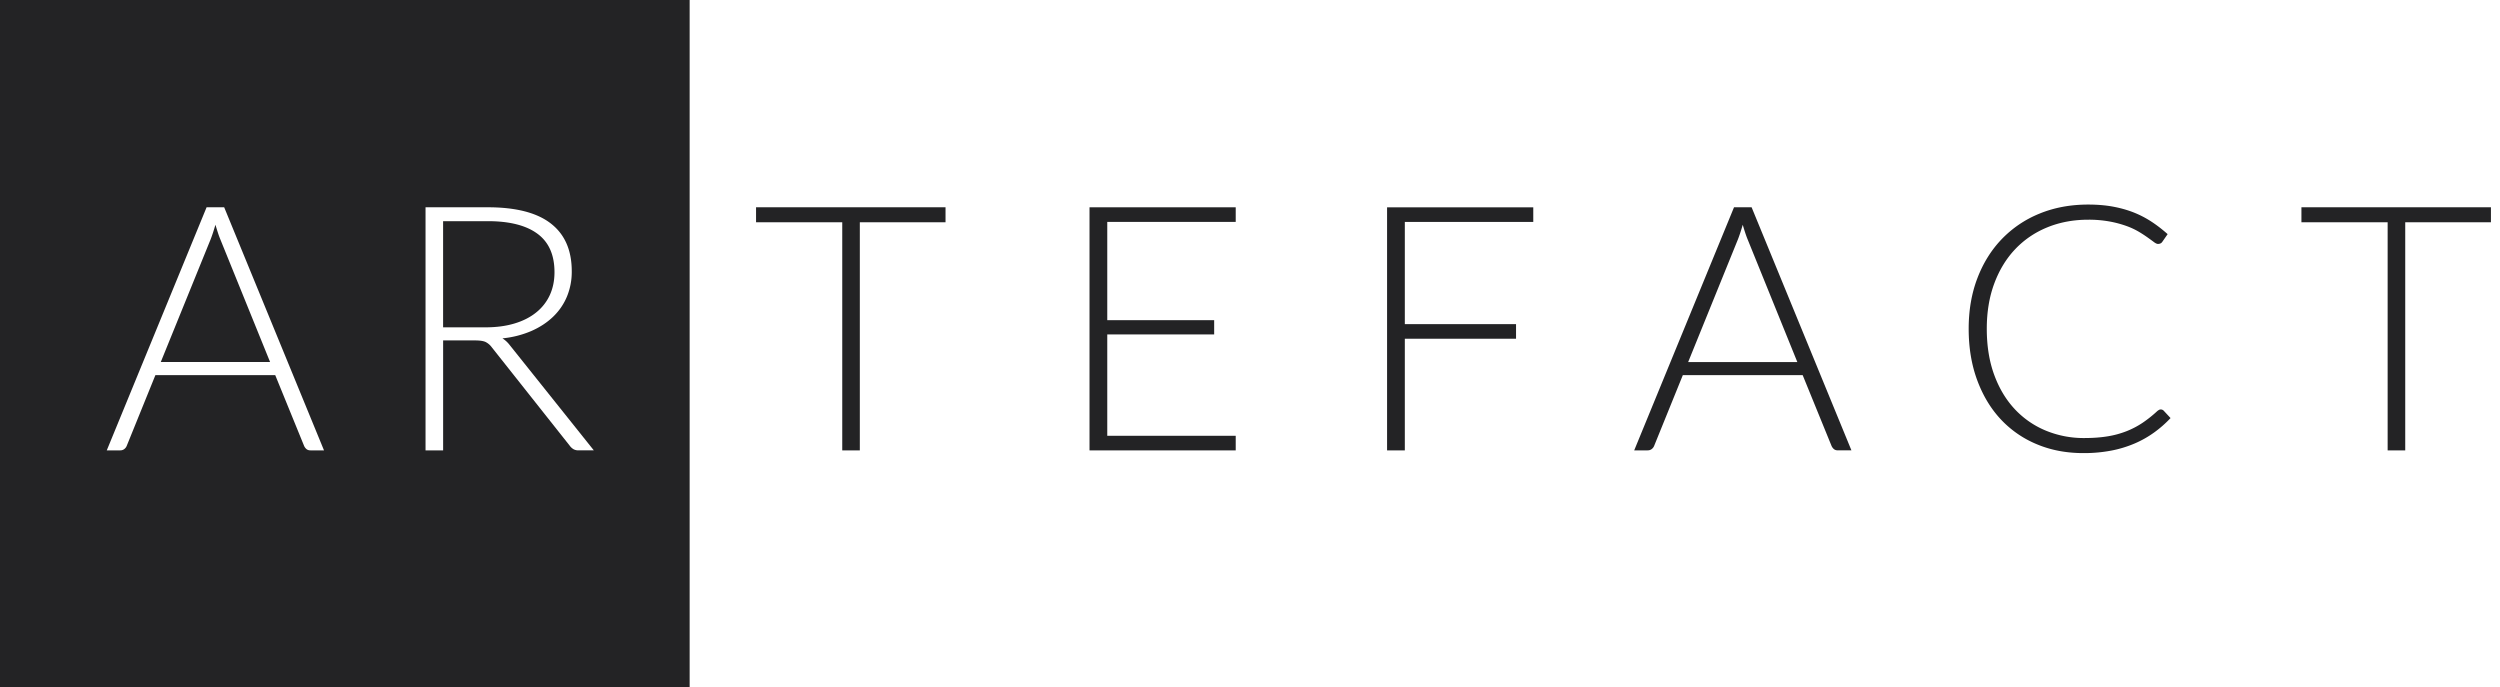
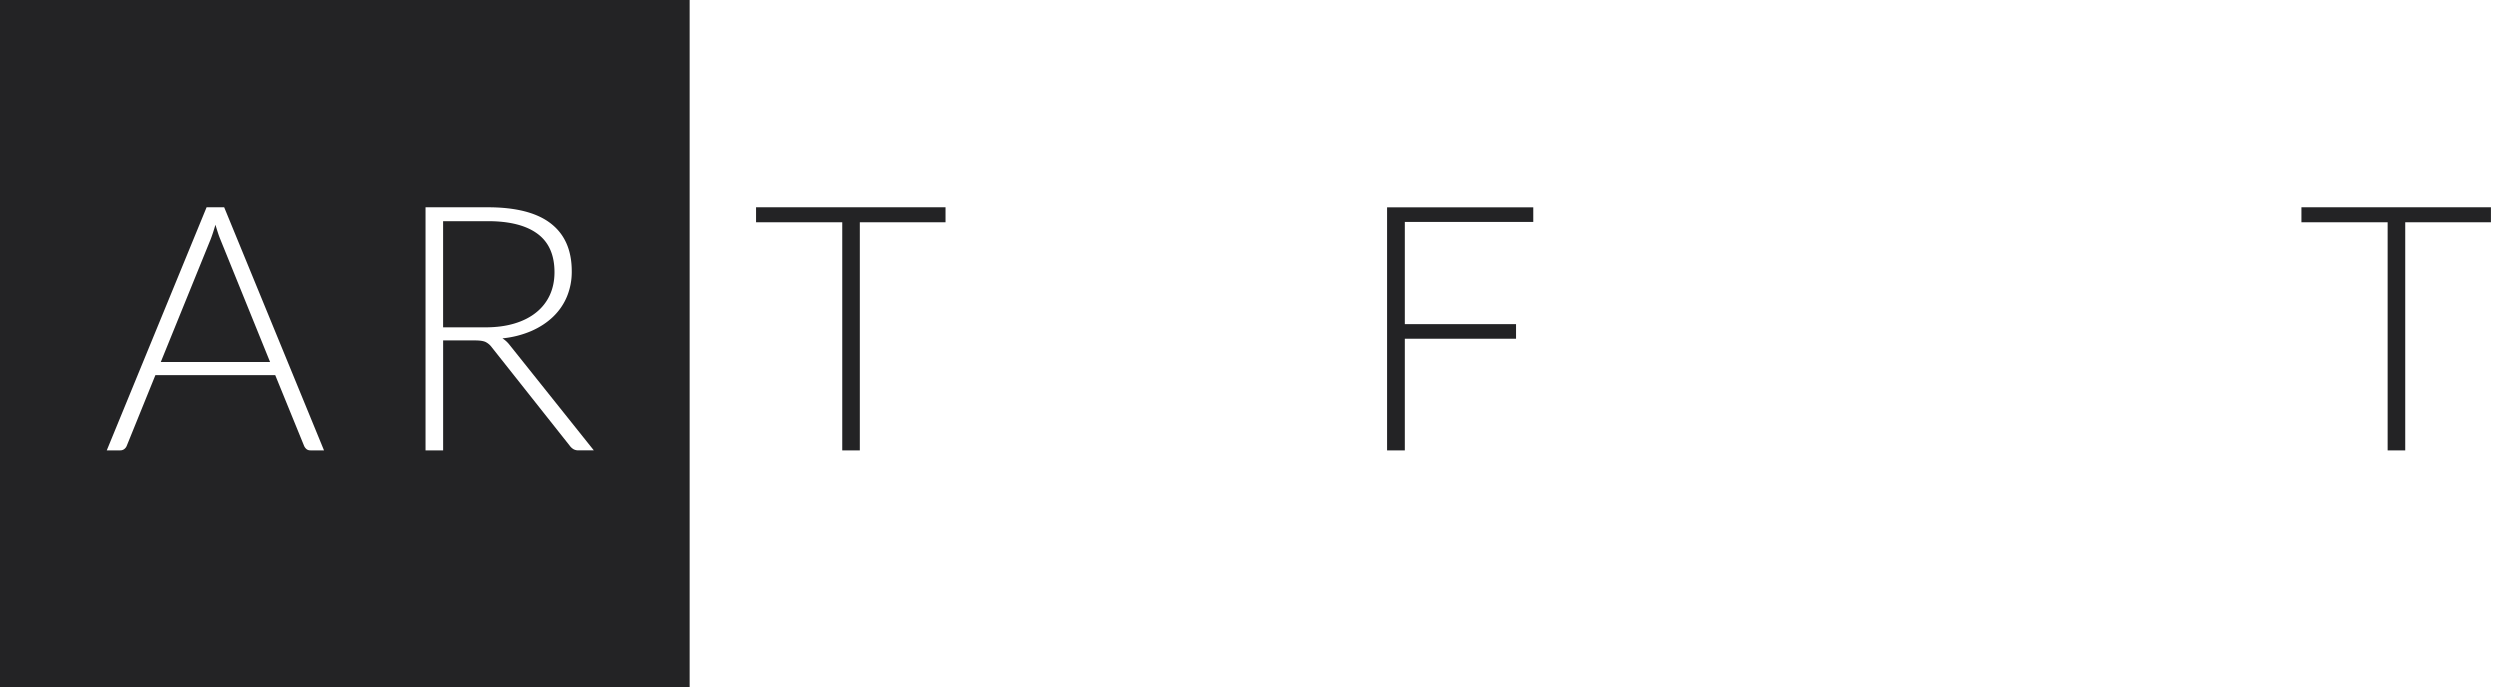
<svg xmlns="http://www.w3.org/2000/svg" width="171" height="47" viewBox="0 0 171 47">
  <g>
    <g>
      <g>
-         <path fill="#232325" d="M36.682 21.366a3.26 3.26 0 0 0 .926-1.185c.212-.464.319-.983.319-1.563 0-1.184-.39-2.06-1.168-2.632-.778-.572-1.91-.858-3.396-.858h-3.055v7.262h2.901c.74 0 1.403-.088 1.988-.265.585-.176 1.08-.429 1.485-.759z" />
+         <path fill="#232325" d="M36.682 21.366a3.26 3.26 0 0 0 .926-1.185c.212-.464.319-.983.319-1.563 0-1.184-.39-2.06-1.168-2.632-.778-.572-1.91-.858-3.396-.858h-3.055v7.262h2.901c.74 0 1.403-.088 1.988-.265.585-.176 1.08-.429 1.485-.759" />
      </g>
      <g>
        <path fill="#232325" d="M14.902 15.908c-.056-.169-.11-.347-.166-.535-.056.187-.11.366-.165.535-.056.168-.11.323-.165.464l-3.409 8.39h7.477l-3.408-8.402a5.952 5.952 0 0 1-.164-.452z" />
      </g>
      <g>
        <path fill="#232325" d="M39.57 30.804a.68.68 0 0 1-.325-.07.83.83 0 0 1-.266-.236l-5.342-6.744a1.192 1.192 0 0 0-.43-.365c-.154-.07-.39-.104-.714-.104H30.31v7.52h-1.203V14.178h4.258c1.926 0 3.365.371 4.316 1.112.952.74 1.427 1.826 1.427 3.26a4.43 4.43 0 0 1-.33 1.738c-.22.525-.537.985-.95 1.381-.412.396-.91.72-1.491.975a6.675 6.675 0 0 1-1.97.5c.188.117.357.274.507.47l5.743 7.19H39.57zm-18.34 0c-.109 0-.199-.029-.27-.089a.6.6 0 0 1-.165-.229l-1.97-4.829H10.63l-1.958 4.83a.52.52 0 0 1-.165.224.442.442 0 0 1-.283.094h-.921l6.828-16.627h1.203l6.828 16.627h-.931zM0 47h47.172V0H0z" />
      </g>
      <g>
        <path fill="#232325" d="M64.674 14.178v1.024h-5.862v15.604H57.61V15.202h-5.896v-1.024h12.961z" />
      </g>
      <g>
-         <path fill="#232325" d="M84.523 14.178v1h-8.786V21.9h7.312v.975h-7.312v6.933h8.786v.999h-10V14.179h10z" />
-       </g>
+         </g>
      <g>
        <path fill="#232325" d="M104.876 14.178v1H96.09v6.991h7.607v1H96.09v7.638h-1.214V14.18h10z" />
      </g>
      <g>
-         <path fill="#232325" d="M115.47 24.764l3.404-8.39c.055-.14.109-.295.165-.464.055-.168.109-.347.165-.534.055.188.109.366.165.534.055.169.109.32.164.453l3.404 8.401zm11.168 6.04l-6.828-16.626h-1.203l-6.828 16.627h.92c.11 0 .205-.032.284-.094a.52.52 0 0 0 .165-.225l1.958-4.829h8.196l1.97 4.83a.6.6 0 0 0 .164.228c.071.06.162.089.27.089z" />
-       </g>
+         </g>
      <g>
-         <path fill="#232325" d="M147.795 28.008a.27.27 0 0 1 .2.082l.471.506c-.347.368-.723.699-1.132.992a6.97 6.97 0 0 1-1.337.752 7.755 7.755 0 0 1-1.592.482 9.893 9.893 0 0 1-1.905.17c-1.156 0-2.215-.2-3.177-.604a7.071 7.071 0 0 1-2.478-1.715c-.689-.74-1.224-1.635-1.61-2.685-.386-1.05-.577-2.217-.577-3.501 0-1.262.197-2.413.594-3.454.397-1.042.956-1.938 1.675-2.685a7.468 7.468 0 0 1 2.582-1.739c1.004-.411 2.11-.617 3.32-.617.606 0 1.16.045 1.663.135.503.091.973.22 1.41.388.436.17.846.38 1.232.63s.762.541 1.132.87l-.366.528c-.063.094-.16.142-.295.142-.07 0-.16-.041-.27-.123-.11-.083-.25-.184-.42-.306a8.636 8.636 0 0 0-.613-.4 4.979 4.979 0 0 0-.855-.399 7.161 7.161 0 0 0-1.144-.305 7.923 7.923 0 0 0-1.474-.124c-1.013 0-1.945.176-2.795.523-.85.348-1.58.846-2.193 1.491-.614.647-1.09 1.43-1.433 2.35-.342.92-.512 1.953-.512 3.097 0 1.175.169 2.224.507 3.15.338.923.806 1.704 1.404 2.343a6.072 6.072 0 0 0 2.116 1.468 6.771 6.771 0 0 0 2.648.512c.596 0 1.129-.04 1.598-.118a6.284 6.284 0 0 0 1.291-.352 5.793 5.793 0 0 0 1.096-.575 8.392 8.392 0 0 0 1.003-.8.817.817 0 0 1 .112-.076.217.217 0 0 1 .124-.033z" />
-       </g>
+         </g>
      <g>
        <path fill="#232325" d="M170.38 14.178v1.024h-5.862v15.604h-1.203V15.202h-5.897v-1.024h12.962z" />
      </g>
    </g>
  </g>
</svg>